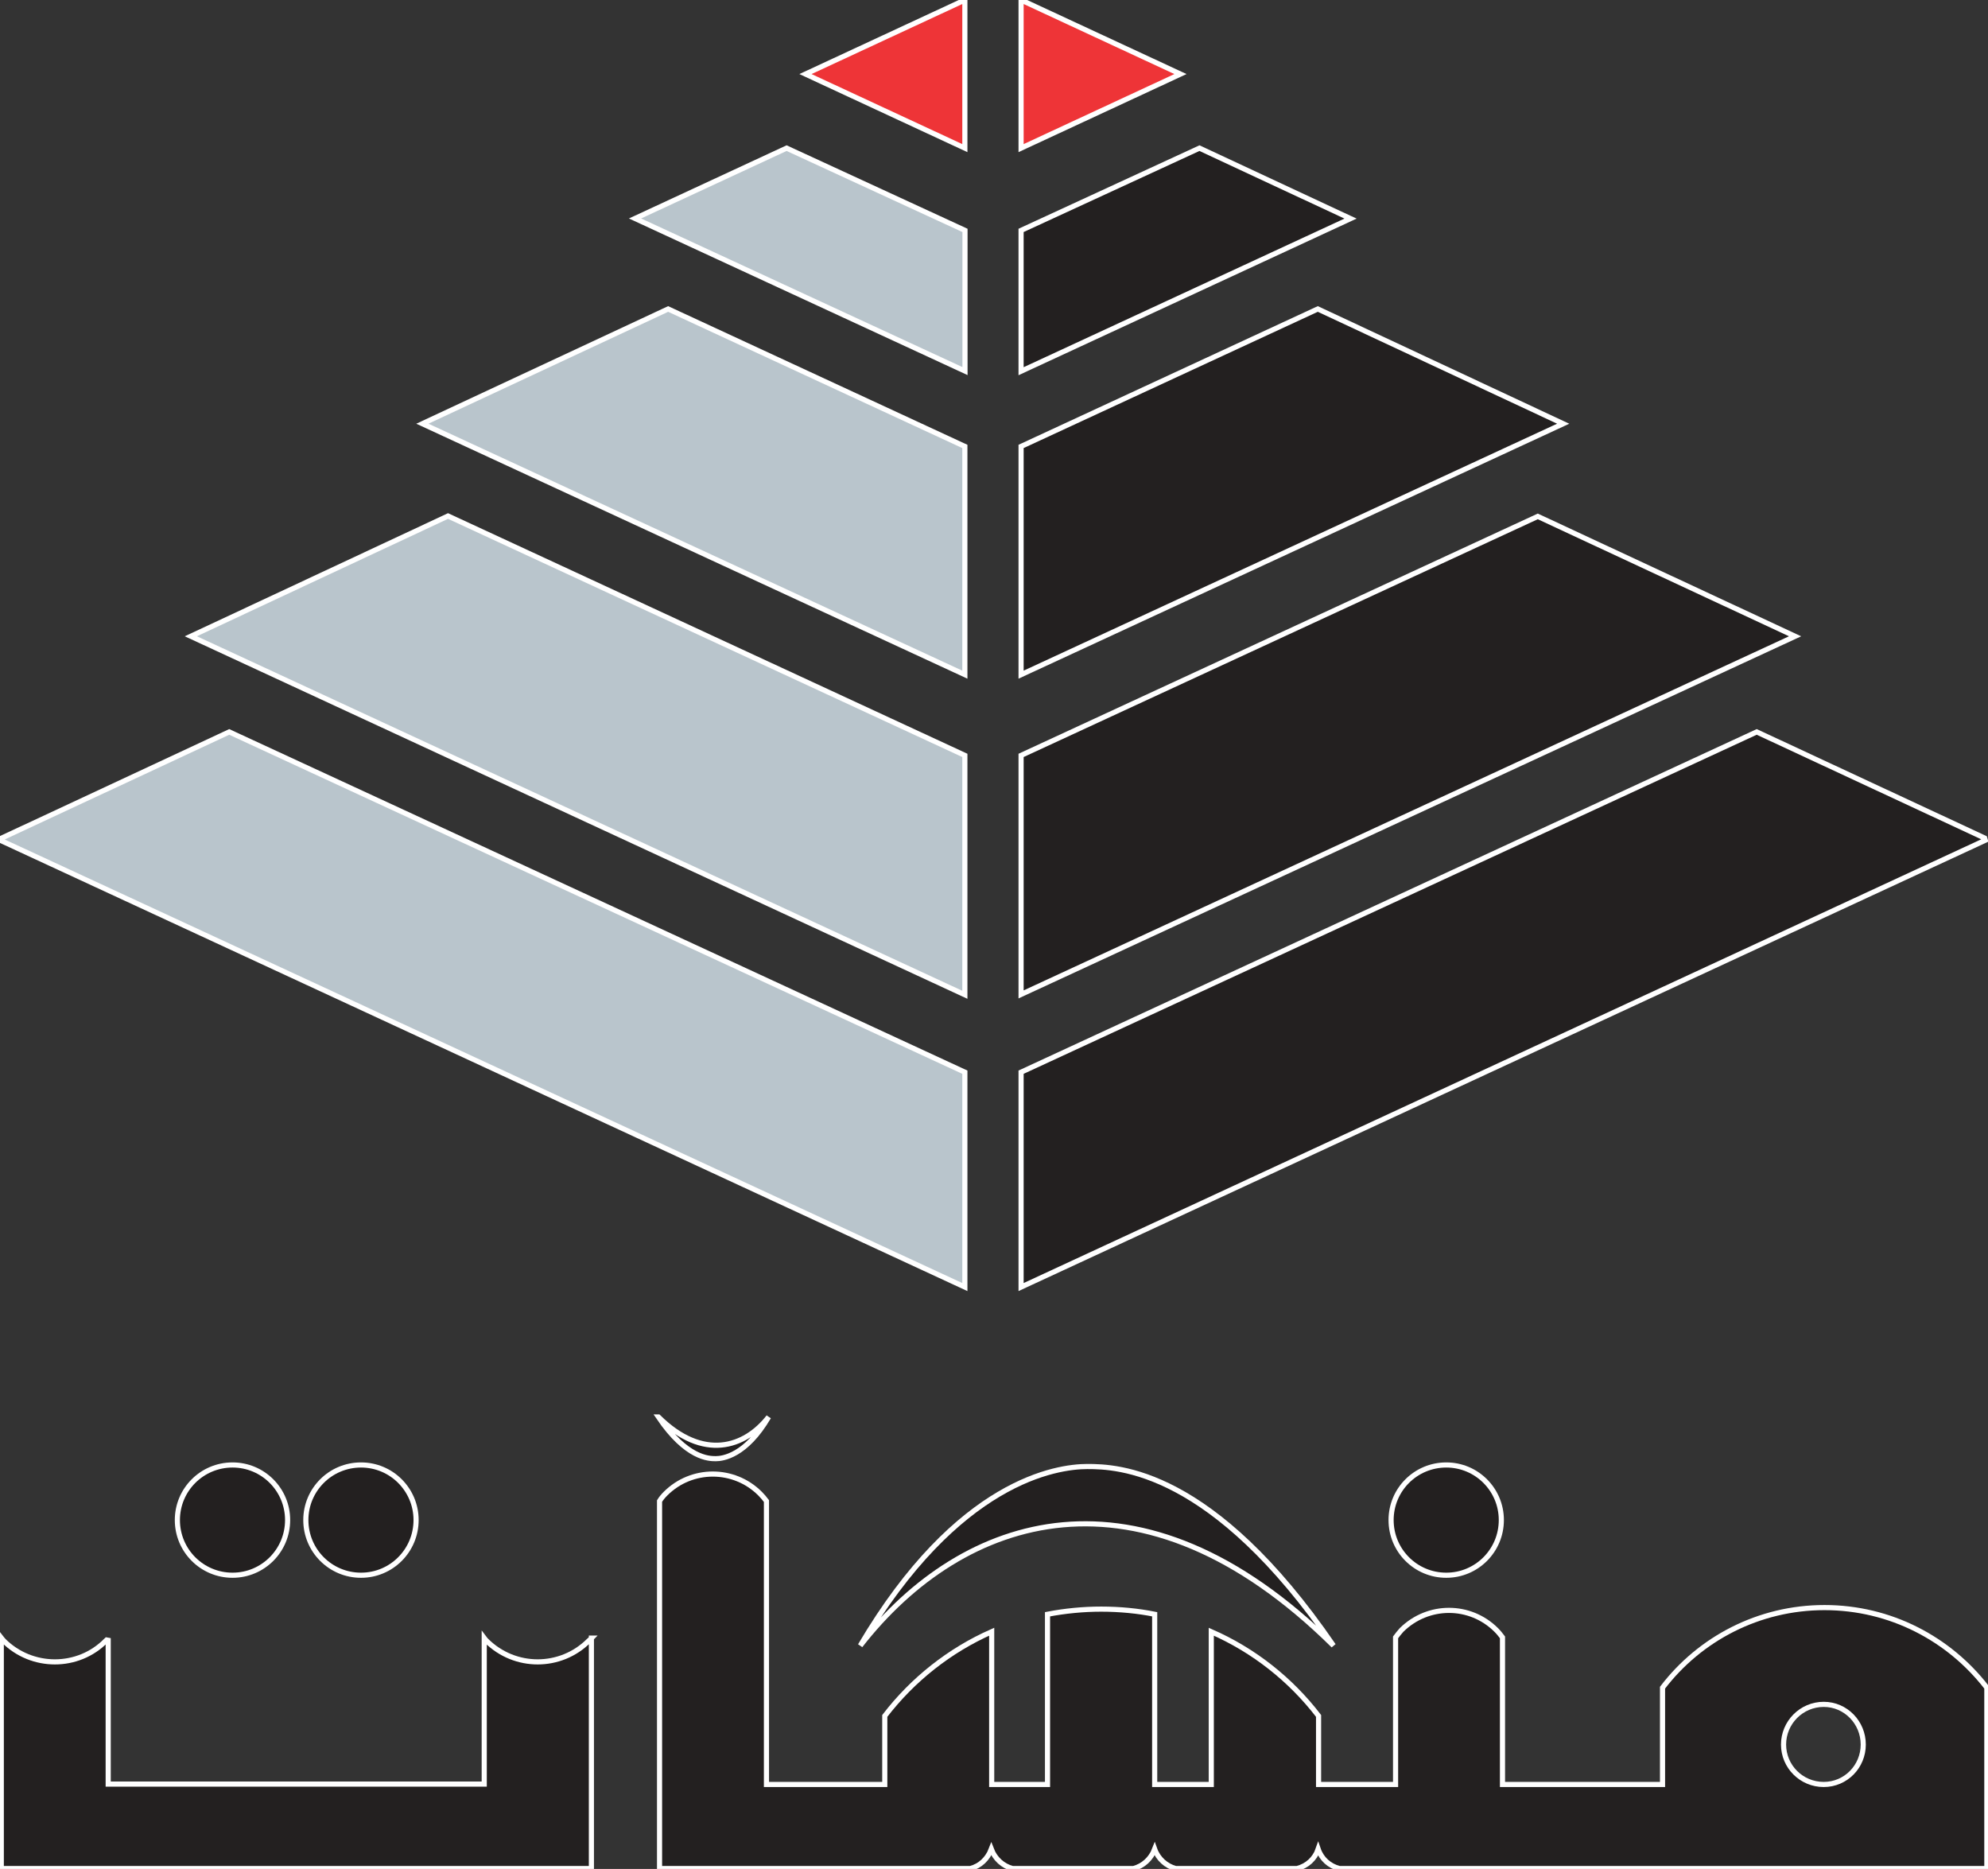
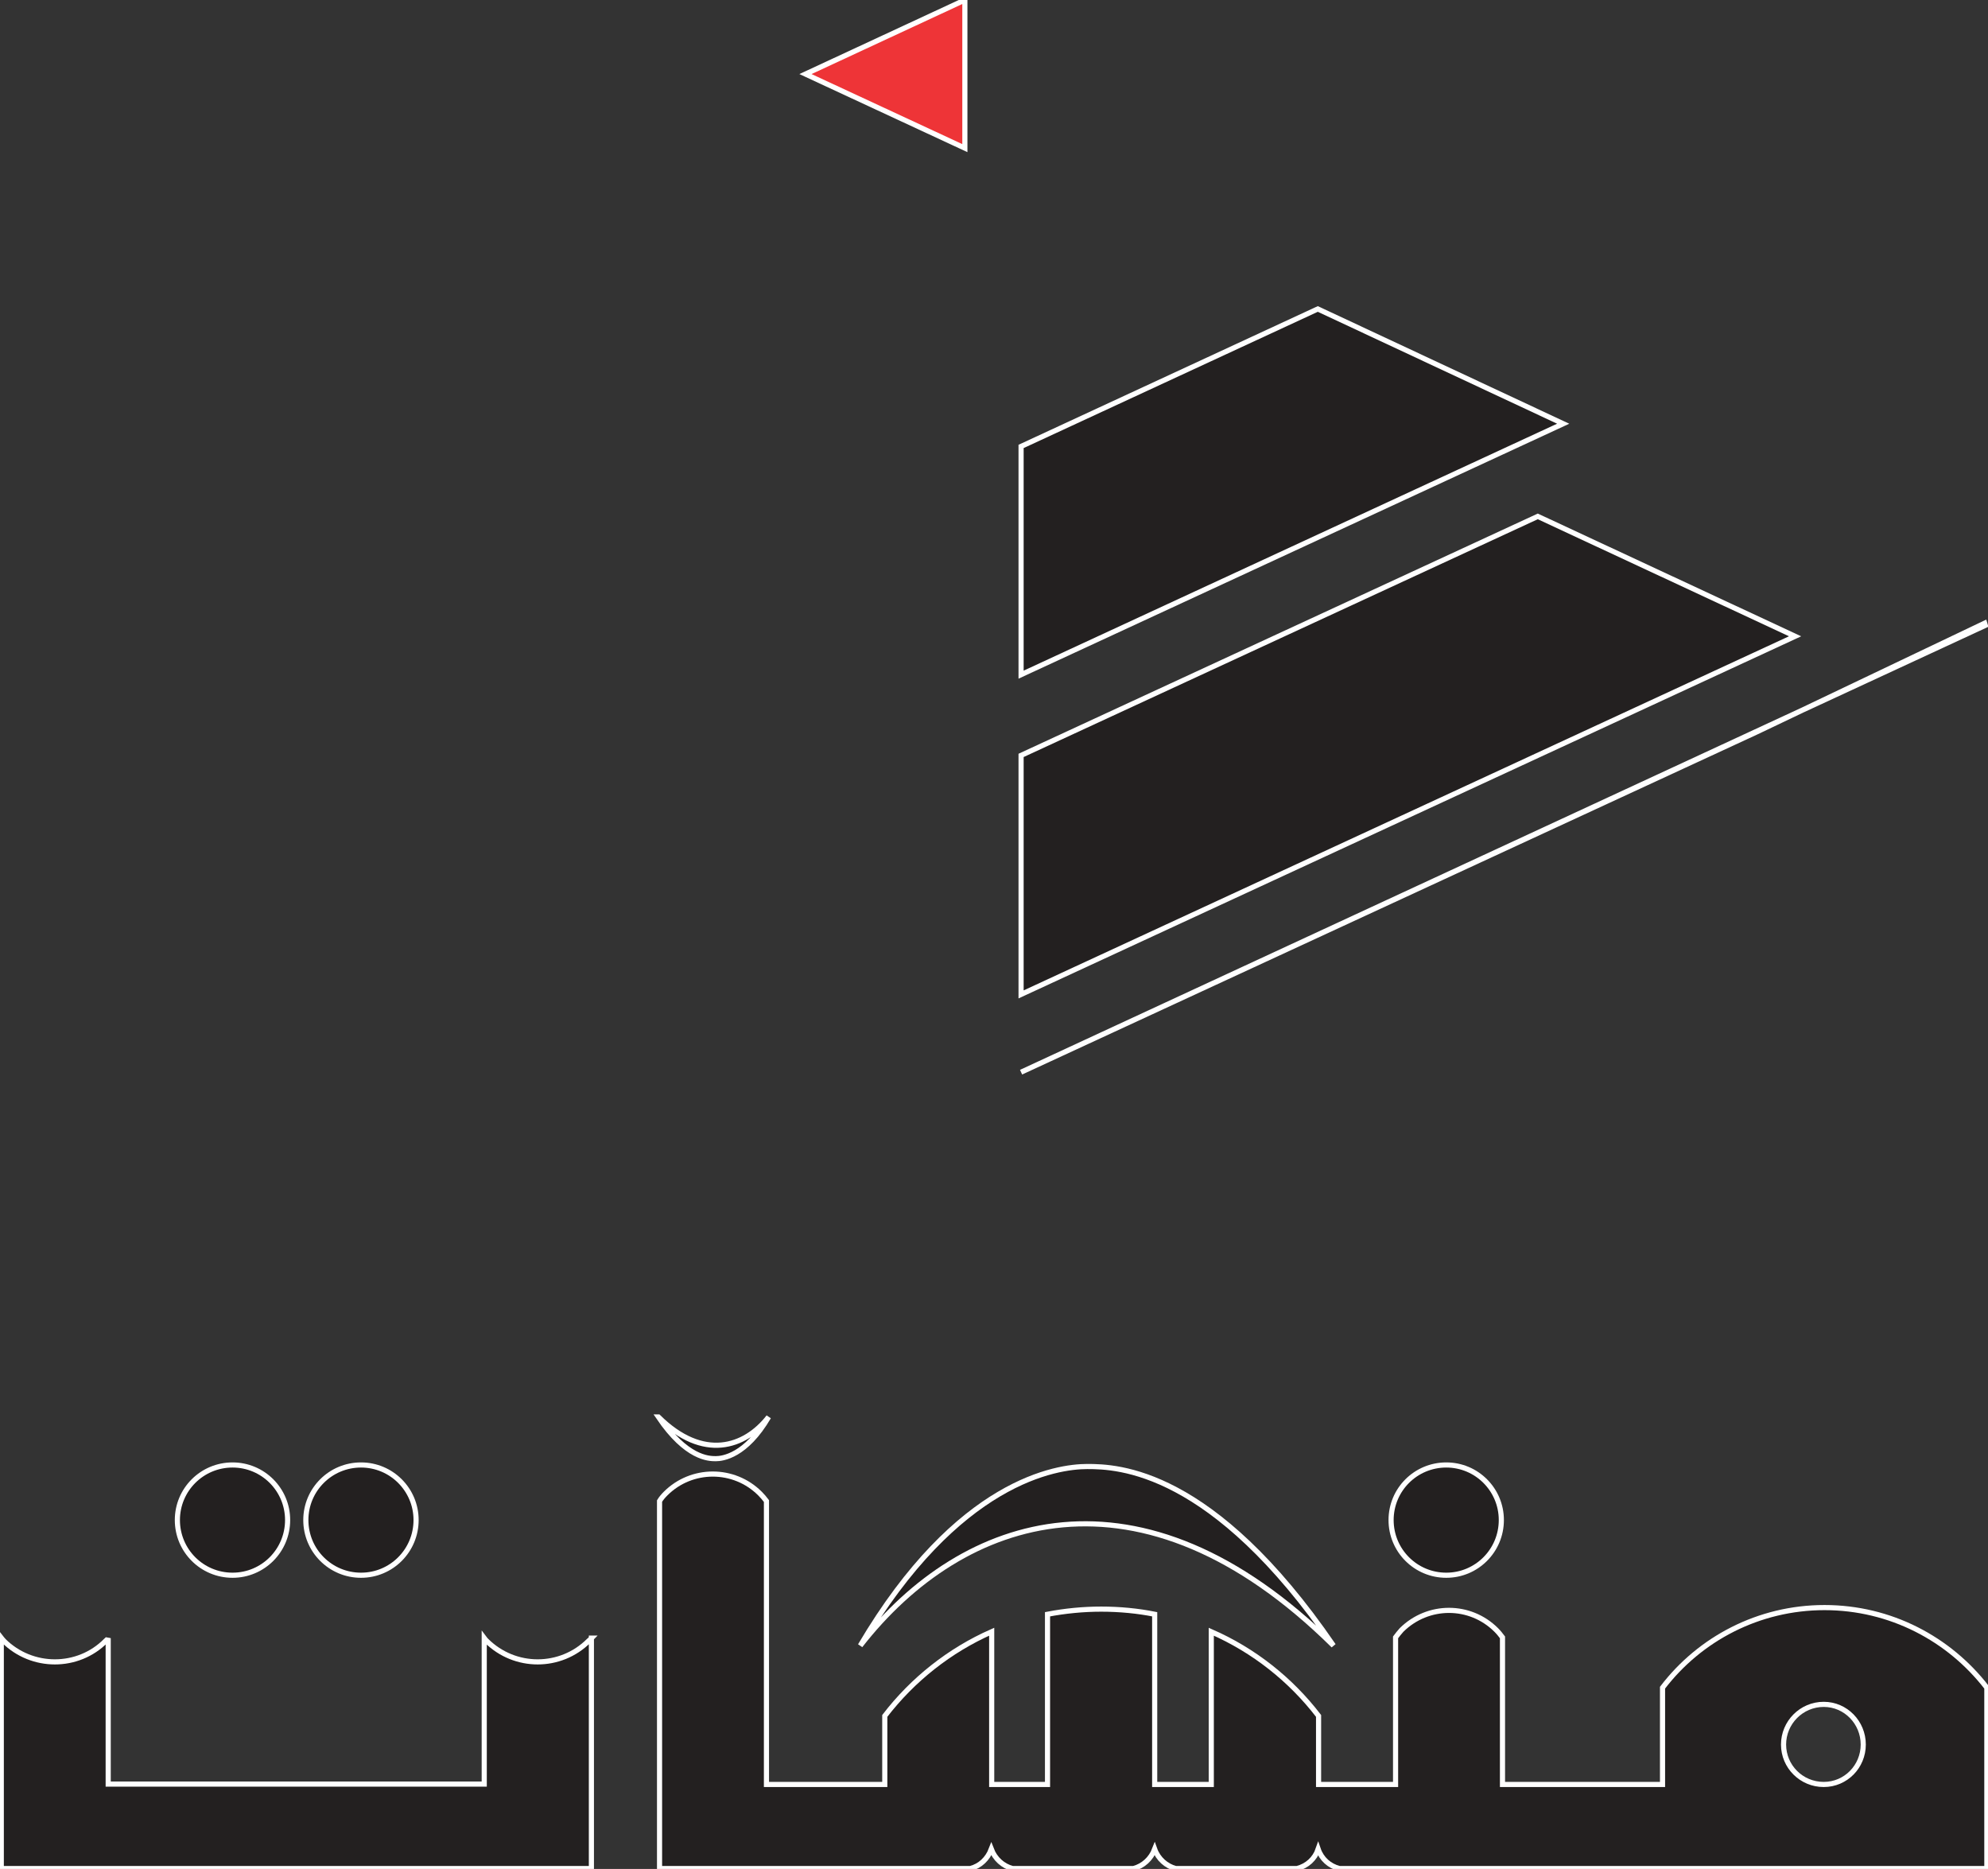
<svg xmlns="http://www.w3.org/2000/svg" version="1.2" viewBox="0 0 1549 1456" width="1549" height="1456">
  <rect x="0" y="0" width="1549" height="1456" fill="#333333" stroke="none" />
  <style>.a{fill:#232020;stroke:#fff;stroke-width:4}.b{fill:#ee3437;stroke:#fff;stroke-width:4}.c{fill:#b9c5cc;stroke:#fff;stroke-width:4}</style>
  <path class="a" d="m1198.2 402.3l-402.6 186.2v186.2l603.1-279z" />
  <path class="a" d="m1026.8 240.7l-231.2 107.1v177.8l422.4-195.5z" />
-   <path class="a" d="m934.6 115.4l-139 64.1v109.7l256.7-118.9z" />
-   <path class="b" d="m795.6 0v115.4l124.2-57.7z" />
-   <path class="a" d="m1368.8 570.2l-573.2 265.1v167.4l751.3-348.1-0.5-1.7z" />
-   <path class="c" d="m329.1 330.1l422.7 195.5v-177.8l-231.2-107.1z" />
+   <path class="a" d="m1368.8 570.2l-573.2 265.1l751.3-348.1-0.5-1.7z" />
  <path class="b" d="m751.8 115.4v-115.4l-124.2 57.7z" />
-   <path fill-rule="evenodd" class="c" d="m178.6 570.2l573.2 265.1v167.4l-751.6-348.1 0.5-1.4zm434.3-454.8l139 64.1v109.6l-257.1-118.9z" />
-   <path class="c" d="m148.7 495.7l603.1 279.3v-186.5l-402.7-186.5z" />
  <path fill-rule="evenodd" class="a" d="m460.8 1276.2v179.5h-459.8v-179.5c0.6 0.8 1.5 1.4 1.8 2 22 22 58 22 79.7 0 0.6-0.6 1.5-1.2 1.8-2v113.7h293v-113.7c0.6 0.8 1.1 1.4 1.7 2 22.1 22 57.8 22 79.8 0 0.9-0.6 1.2-1.2 2-2zm578.2 5.8c-150.3-148.5-288.9-102.4-368.7 0 76-128.8 153.4-139.5 176.9-139.5 23.5 0 97.5 2 191.8 139.5z" />
  <path fill-rule="evenodd" class="a" d="m513 1103.9c34.9 34.5 67.3 23.8 85.9 0-17.7 30.2-35.7 32.5-41.2 32.5-5.5 0-22.9-0.3-44.7-32.5zm613.9 123.3c-23.8 0-43-19.2-43-43 0-23.7 19.2-42.9 43-42.9 23.7 0 42.9 19.2 42.9 42.9 0 23.8-19.2 43-42.9 43zm-845.6 0c-23.8 0-43-19.2-43-43 0-23.7 19.2-42.9 43-42.9 23.7 0 42.9 19.2 42.9 42.9 0 23.8-19.2 43-42.9 43zm-100.1 0c-23.8 0-43-19.2-43-43 0-23.7 19.2-42.9 43-42.9 23.7 0 42.9 19.2 42.9 42.9 0 23.8-19.2 43-42.9 43z" />
  <path class="a" d="m1421.6 1252.4c-51.3 0-97.2 24.4-126.2 62.4v75.4h-124.7v-114.6c-1.5-2-2.9-3.8-4.9-5.8-20.4-20.3-53.1-20.3-73.7 0-1.8 2-3.2 3.8-4.7 5.8v114.6h-60v-53.4c-21.8-28.4-50.5-51.1-83.6-65.6v119h-44.1v-132.6c-13-2.6-27.2-4-41.7-4-14 0-28.2 1.4-41.8 4v132.6h-43.5v-119c-32.8 14.5-61.5 37.2-83.3 65.6v53.4h-92.2v-220.8c-1.5-2-3.2-4-5-5.8-20.3-20.3-53.3-20.3-73.6 0-1.8 1.8-3.5 3.8-4.7 5.8v286.3h242.2c7.6-2 13.4-7.5 16.3-15.1 2.9 7.6 9 13.1 16.5 15.1h94.3c7.5-2 13.6-7.5 16.5-15.1 2.7 7.6 9 13.1 16.3 15.1h94.6c7.8-2 13.9-7.5 16.5-15.1 2.6 7.6 8.7 13.1 16.5 15.1h504.5v-140.9c-29.3-38-75.1-62.4-126.5-62.4zm-0.6 137.8c-17.4 0-31.3-14-31.3-31.1 0-17.1 13.9-31.3 31.3-31.3 17.2 0 30.8 14.2 30.8 31.3 0 17.1-13.6 31.1-30.8 31.1z" />
</svg>